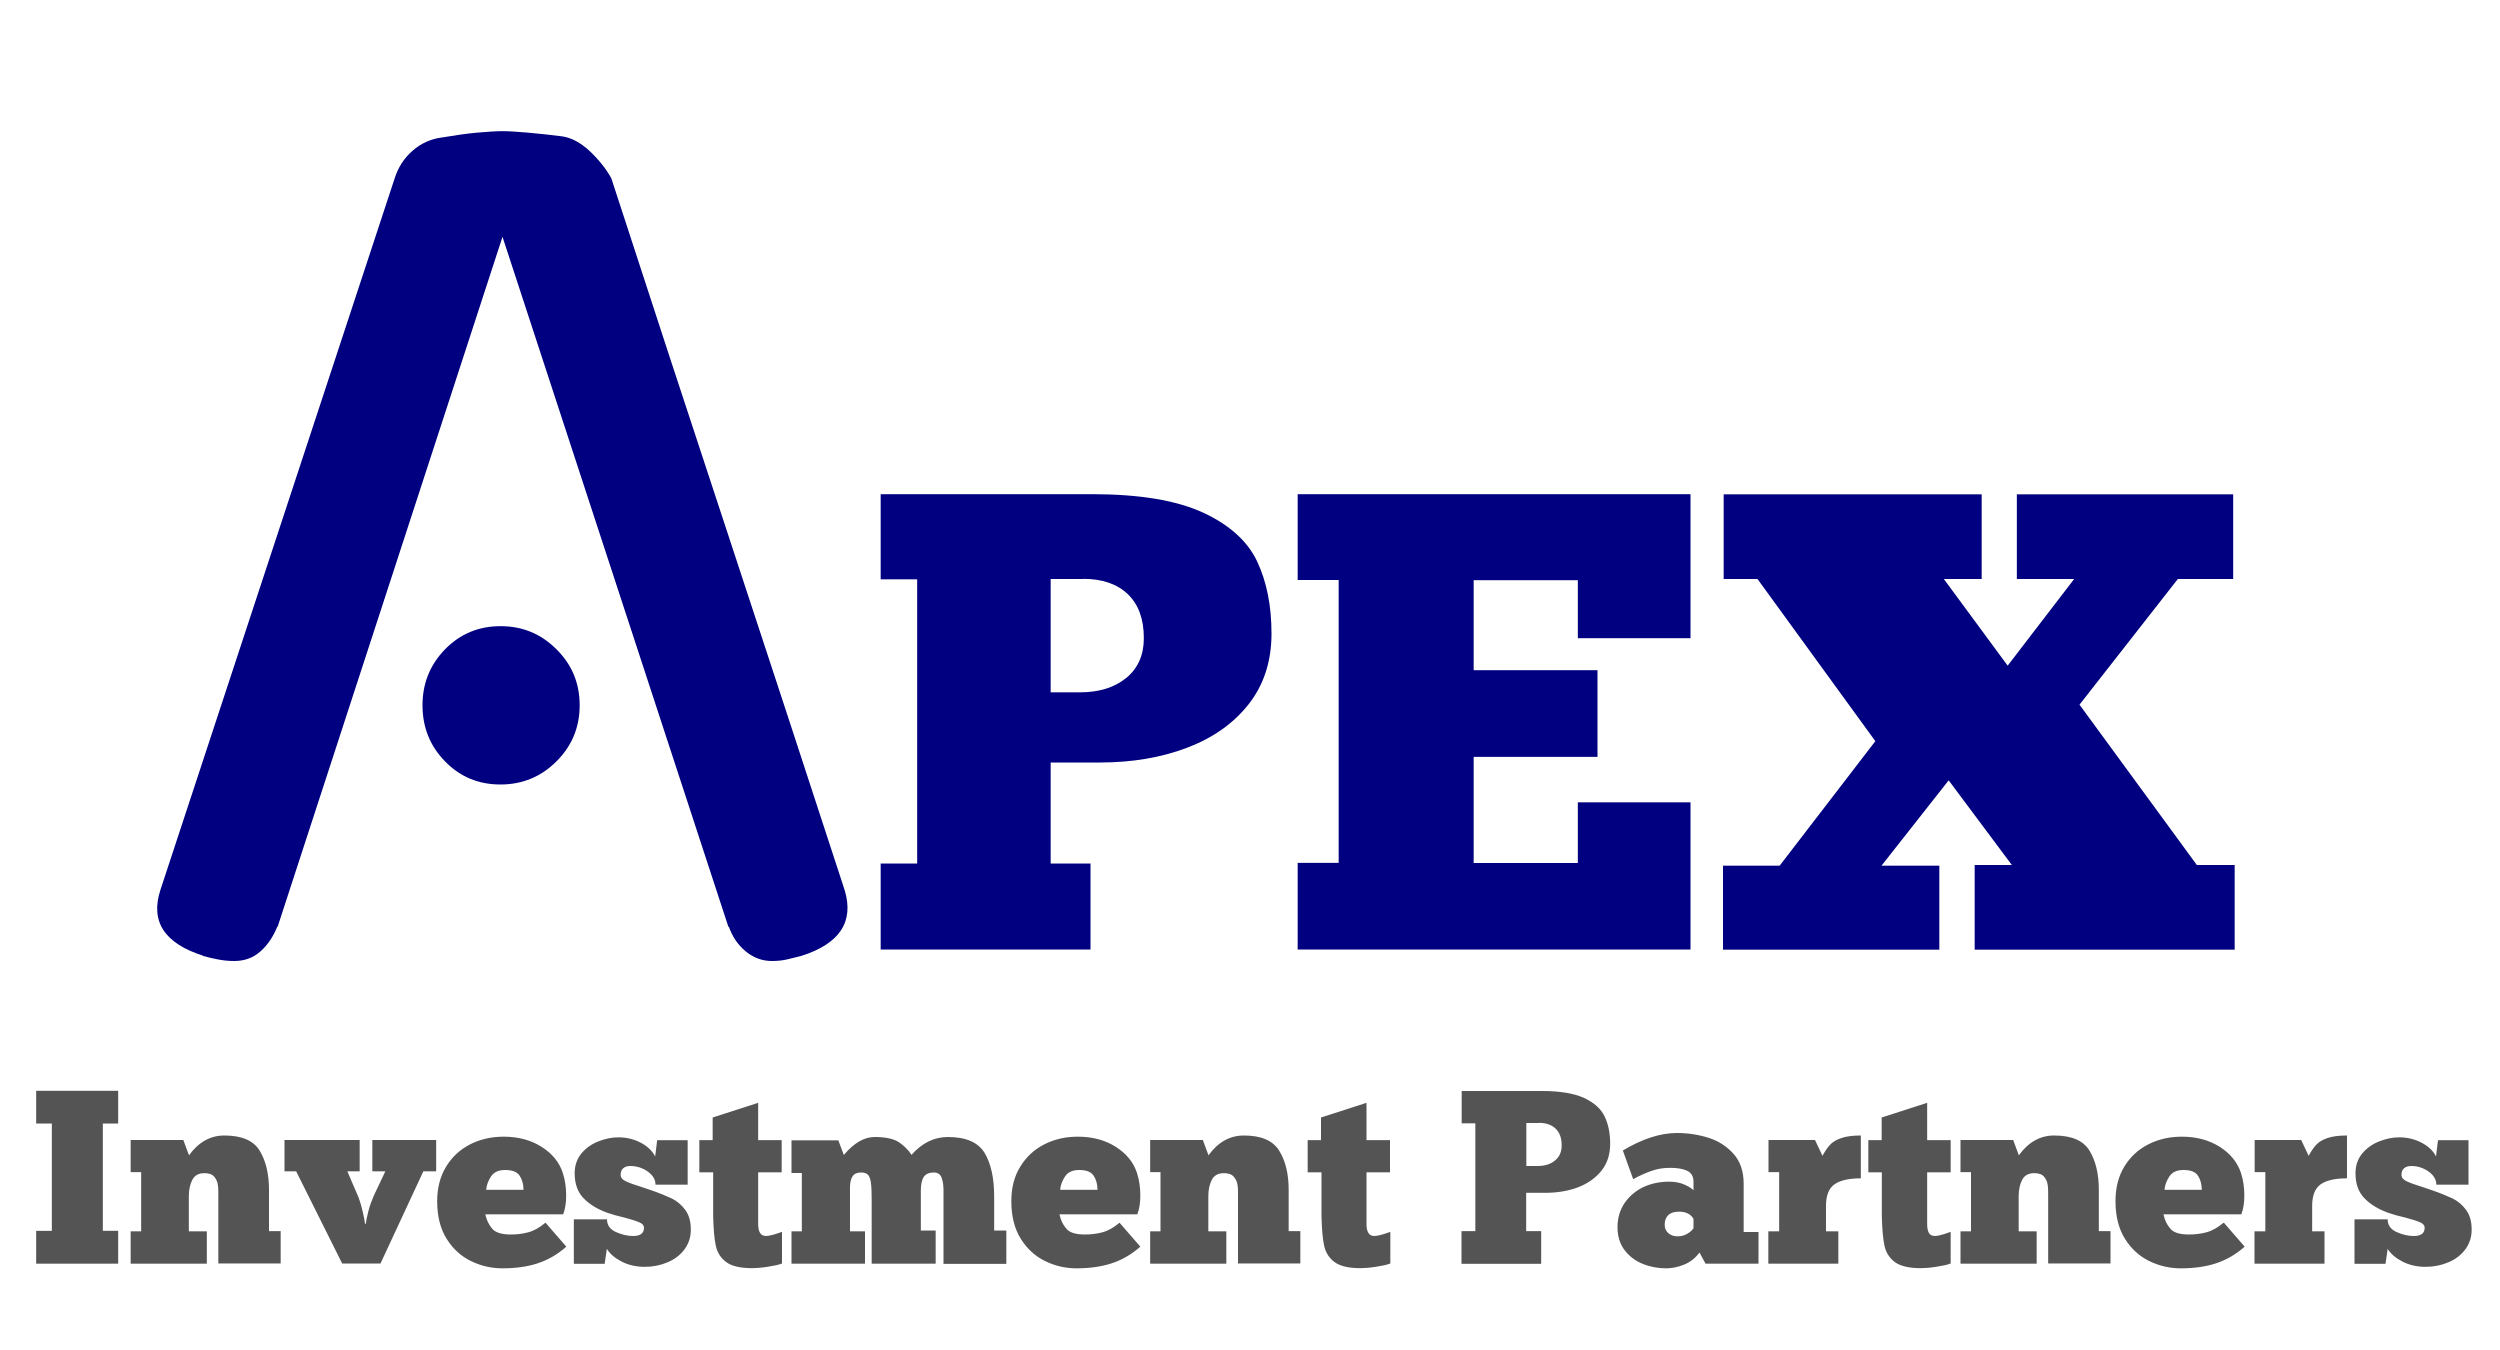
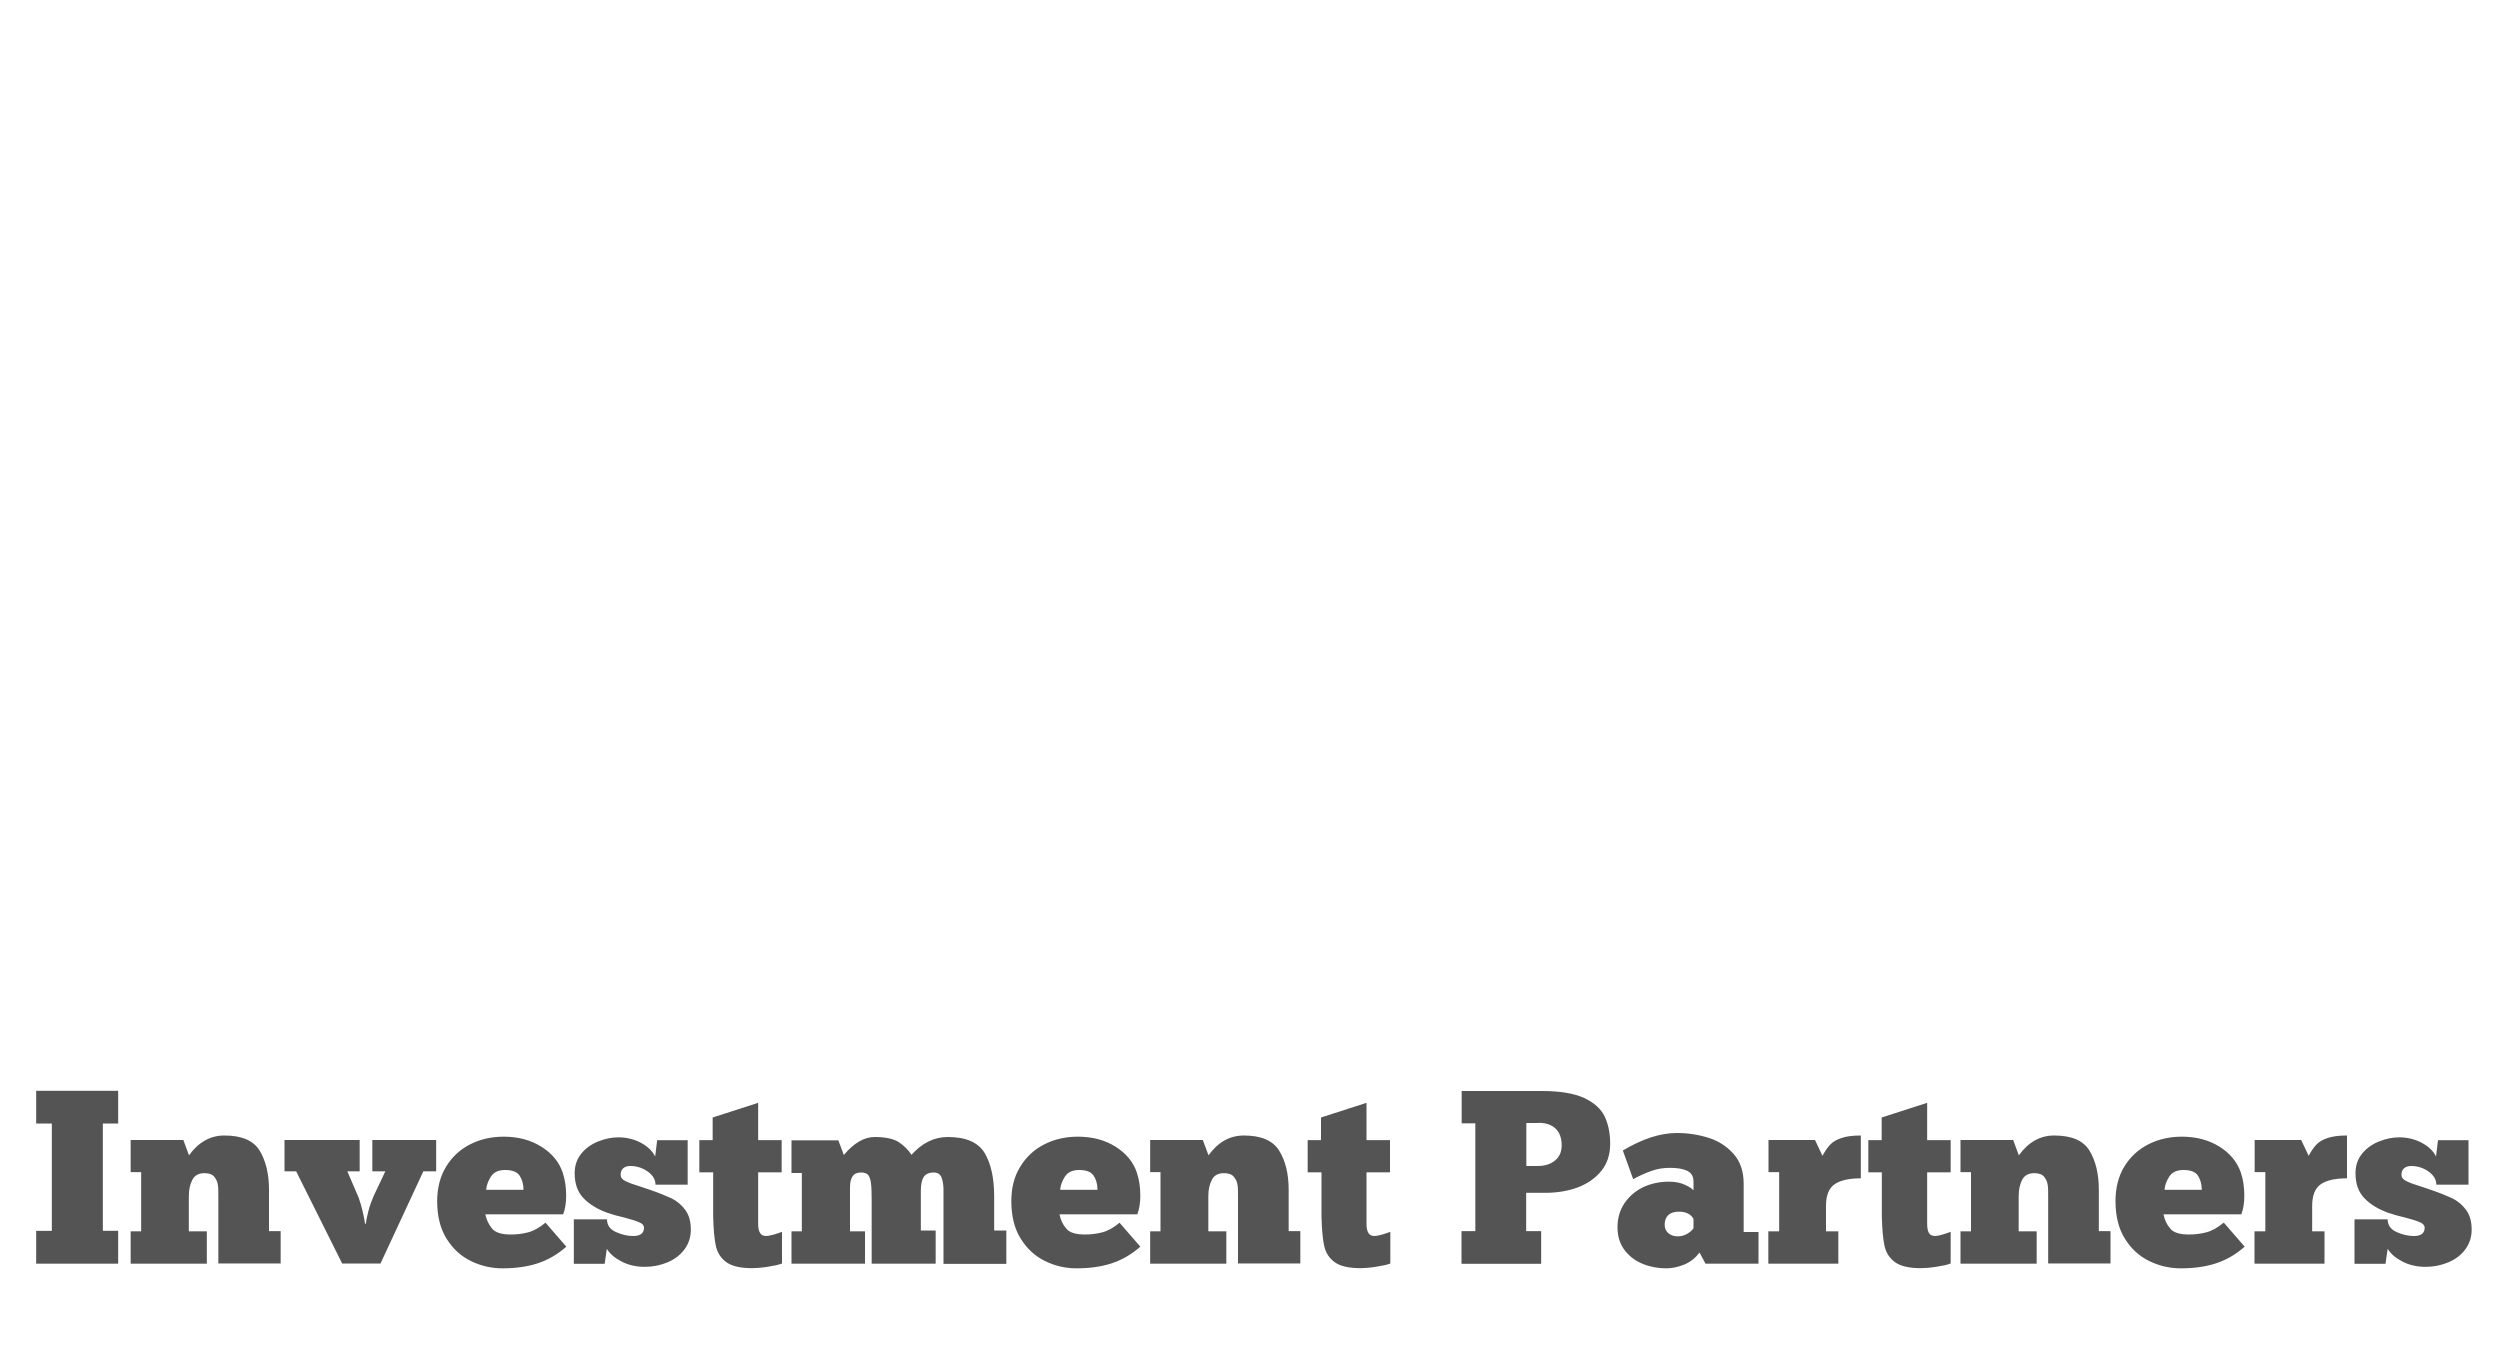
<svg xmlns="http://www.w3.org/2000/svg" id="Layer_1" data-name="Layer 1" viewBox="0 0 150 81">
  <defs>
    <style>
      .cls-1 {
        fill: #545455;
      }

      .cls-2 {
        fill: navy;
      }
    </style>
  </defs>
-   <path class="cls-2" d="M43.71,55.63L30.15,14.21l-13.5,41.42v-.06c-.25.62-.58,1.12-1.02,1.51-.43.39-.96.58-1.57.58-.33,0-.65-.03-.96-.09-.31-.06-.63-.13-.95-.22h.06c-2.34-.74-3.2-2.05-2.59-3.94L23.68,10.7c.21-.66.56-1.21,1.08-1.66.51-.45,1.12-.72,1.82-.8.7-.12,1.38-.22,2.03-.28.66-.06,1.17-.09,1.54-.09s.88.03,1.54.09c.66.06,1.33.13,2.03.22.57.08,1.14.39,1.7.92.55.53.97,1.07,1.26,1.6,2.3,7.07,4.63,14.19,7,21.36,2.36,7.17,4.7,14.29,7,21.35.57,1.89-.29,3.21-2.59,3.94-.33.08-.62.16-.89.22-.27.06-.56.09-.89.09-.57,0-1.1-.19-1.57-.58-.47-.39-.81-.89-1.02-1.51v.06ZM34.78,42.32c0,1.31-.46,2.43-1.39,3.36-.92.92-2.04,1.39-3.36,1.39s-2.43-.46-3.33-1.39c-.9-.92-1.35-2.04-1.35-3.36s.45-2.43,1.35-3.36c.9-.92,2.01-1.39,3.33-1.39s2.43.46,3.36,1.39c.93.92,1.39,2.04,1.39,3.36h0ZM34.78,42.32" />
  <path class="cls-1" d="M2.17,67.41v-1.96h4.92v1.96h-.92v6.44h.92v1.97H2.17v-1.97h.94v-6.44h-.94ZM12.41,73.88v1.94h-4.57v-1.94h.63v-3.55h-.63v-1.93h3.16l.34.92c.57-.79,1.28-1.19,2.12-1.19,1.04,0,1.75.3,2.12.91.37.61.56,1.39.56,2.35v2.48h.7v1.94h-3.74v-4.05c0-.28,0-.5-.03-.67-.02-.17-.09-.33-.21-.48-.12-.15-.32-.22-.59-.22-.35,0-.59.13-.73.4-.14.27-.21.59-.21.98v2.11h1.07ZM21.9,73.42h.06c0-.17.06-.41.14-.74.08-.32.19-.62.31-.9l.71-1.5h-.78v-1.88h3.83v1.88h-.77l-2.57,5.53h-2.3l-2.76-5.53h-.7v-1.88h4.51v1.88h-.74l.68,1.58c.1.28.18.56.25.87.07.3.11.53.13.69h0ZM32.73,73.36l1.25,1.44c-.53.47-1.11.8-1.72,1-.61.2-1.32.3-2.11.3-.65,0-1.28-.14-1.88-.43-.6-.29-1.09-.73-1.47-1.34-.38-.6-.57-1.36-.57-2.26,0-.79.18-1.48.53-2.06.35-.58.83-1.03,1.43-1.34.6-.31,1.28-.47,2.03-.47.87,0,1.62.2,2.26.6.64.4,1.07.92,1.28,1.55.14.42.21.88.21,1.38,0,.44-.06.82-.18,1.13h-4.67c.07.34.21.62.41.86.2.24.58.35,1.12.35.36,0,.7-.04,1.04-.13.34-.09.68-.28,1.04-.58h0ZM30.31,70.2c-.4,0-.68.13-.85.39-.17.26-.27.53-.29.8h2.24c0-.36-.09-.64-.24-.86-.15-.22-.44-.33-.86-.33h0ZM36.28,75.83h-1.85v-2.67h1.99c0,.35.18.6.53.76.36.16.7.24,1.04.24.44,0,.65-.17.65-.5,0-.13-.09-.24-.28-.32-.18-.08-.49-.18-.91-.29-.39-.09-.72-.18-1-.28-.59-.21-1.07-.5-1.43-.87-.36-.37-.54-.87-.54-1.5,0-.48.14-.87.41-1.2.27-.32.61-.56,1.02-.72.41-.16.8-.24,1.19-.24.49,0,.95.11,1.36.33.41.22.69.5.85.82l.12-.98h1.83v2.67h-1.93c0-.31-.16-.57-.47-.79-.31-.22-.66-.33-1.05-.33-.17,0-.3.04-.41.13-.11.09-.16.22-.16.4,0,.16.1.29.3.38.2.1.53.22.99.36l.53.18c.52.18.93.35,1.25.5.32.16.59.39.81.69.22.3.33.69.33,1.18,0,.45-.13.84-.38,1.18-.25.34-.59.6-1.02.78-.43.18-.88.27-1.37.27s-.96-.1-1.37-.31c-.41-.21-.71-.46-.9-.77l-.13.9ZM41.96,70.34v-1.93h.8v-1.36l2.73-.88v2.24h1.41v1.93h-1.41v2.64c0,.07,0,.22,0,.45,0,.23.03.41.11.54.07.13.2.19.38.19.09,0,.23-.03.43-.08.19-.06.36-.11.51-.17v1.9c-.2.08-.49.14-.88.2-.39.06-.7.08-.91.08-.7,0-1.22-.12-1.55-.36-.33-.24-.54-.57-.63-.98-.09-.41-.14-1-.16-1.77v-2.64h-.8ZM51.9,73.88v1.94h-4.41v-1.94h.62v-3.5h-.62v-1.96h2.81l.33.88c.6-.72,1.22-1.08,1.85-1.08s1.13.1,1.45.31c.31.21.57.46.76.76.63-.71,1.36-1.07,2.18-1.07,1.09,0,1.82.32,2.21.96.38.64.57,1.51.57,2.6v2.05h.73v2h-3.77v-4.29c.01-.37-.03-.65-.11-.87-.08-.21-.23-.32-.46-.32-.3,0-.5.09-.62.27-.11.18-.17.45-.17.81v2.4h.89v1.99h-3.84v-3.78c0-.46-.01-.81-.04-1.03-.02-.22-.08-.39-.16-.5-.09-.11-.23-.16-.43-.16-.24,0-.41.07-.51.22-.1.14-.16.37-.16.67v2.64h.89ZM67.17,73.36l1.25,1.44c-.53.47-1.11.8-1.72,1-.61.2-1.32.3-2.11.3-.65,0-1.28-.14-1.87-.43-.6-.29-1.09-.73-1.47-1.34-.38-.6-.57-1.36-.57-2.26,0-.79.17-1.48.53-2.06.35-.58.83-1.03,1.43-1.34.6-.31,1.28-.47,2.03-.47.87,0,1.63.2,2.26.6.64.4,1.07.92,1.28,1.55.14.42.21.88.21,1.38,0,.44-.06.82-.18,1.13h-4.67c.07.34.2.62.41.86.2.24.57.35,1.12.35.36,0,.7-.04,1.04-.13.34-.09.68-.28,1.04-.58h0ZM64.75,70.2c-.4,0-.68.13-.85.39-.17.26-.27.53-.29.8h2.24c0-.36-.09-.64-.24-.86-.15-.22-.43-.33-.86-.33h0ZM73.58,73.88v1.94h-4.57v-1.94h.62v-3.55h-.62v-1.93h3.16l.34.92c.57-.79,1.28-1.19,2.12-1.19,1.04,0,1.74.3,2.12.91.38.61.57,1.39.57,2.35v2.48h.7v1.94h-3.74v-4.05c0-.28,0-.5-.03-.67-.02-.17-.09-.33-.22-.48-.12-.15-.32-.22-.59-.22-.35,0-.59.13-.73.4-.14.27-.21.59-.21.98v2.11h1.07ZM78.46,70.34v-1.93h.8v-1.36l2.73-.88v2.24h1.41v1.93h-1.41v2.64c0,.07,0,.22,0,.45,0,.23.03.41.11.54.07.13.2.19.38.19.09,0,.23-.03.43-.08.19-.06.36-.11.51-.17v1.9c-.2.08-.49.14-.88.2-.39.06-.7.08-.91.08-.7,0-1.22-.12-1.55-.36-.33-.24-.54-.57-.63-.98-.09-.41-.14-1-.16-1.77v-2.64h-.8ZM87.7,67.4v-1.94h4.81c1.09,0,1.93.14,2.54.42.6.28,1.01.65,1.23,1.11.22.46.33,1.01.33,1.64s-.17,1.17-.52,1.61c-.35.44-.82.77-1.41,1-.59.22-1.25.33-1.98.33h-1.13v2.3h.9v1.96h-4.78v-1.96h.83v-6.47h-.83ZM92.32,67.38h-.74v2.58h.67c.44,0,.79-.11,1.05-.33.27-.22.4-.52.4-.91,0-.43-.12-.77-.36-1-.24-.23-.58-.35-1.02-.35h0ZM97.99,70.75l-.62-1.72c1.17-.7,2.25-1.05,3.24-1.05.67,0,1.31.1,1.91.29.6.19,1.1.52,1.5.97.4.45.6,1.05.6,1.79v2.89h.89v1.9h-3.18l-.36-.67c-.25.34-.56.58-.93.73-.38.15-.73.22-1.07.22-.49,0-.97-.09-1.41-.27-.45-.18-.81-.46-1.09-.83-.28-.37-.42-.83-.42-1.37s.14-1.02.42-1.44c.28-.41.65-.73,1.12-.96.47-.22.99-.33,1.55-.33.37,0,.69.06.96.19.26.12.43.23.51.33v-.52c0-.31-.12-.52-.37-.65-.25-.12-.59-.18-1.04-.18-.4,0-.77.06-1.13.19-.36.13-.72.29-1.08.49h0ZM100.66,74.18c.21,0,.4-.05.57-.15.17-.1.3-.21.38-.34v-.56c-.17-.29-.46-.43-.87-.43-.29,0-.5.07-.65.21-.14.14-.21.34-.21.57,0,.21.07.38.22.51.15.13.34.19.56.19h0ZM110.3,73.88v1.94h-4.2v-1.94h.65v-3.55h-.64v-1.93h2.79l.45.95c.15-.28.3-.5.46-.67.16-.17.38-.3.68-.4.29-.1.68-.15,1.16-.15v2.57c-.71,0-1.24.12-1.58.36-.34.24-.51.67-.51,1.29v1.53h.74ZM112.1,70.34v-1.93h.8v-1.36l2.73-.88v2.24h1.41v1.93h-1.41v2.64c0,.07,0,.22,0,.45,0,.23.03.41.1.54.07.13.2.19.38.19.09,0,.23-.03.42-.08.19-.06.36-.11.51-.17v1.9c-.2.08-.49.14-.88.2-.39.06-.69.08-.91.08-.7,0-1.22-.12-1.55-.36-.33-.24-.54-.57-.63-.98-.09-.41-.14-1-.16-1.77v-2.64h-.8ZM122.2,73.88v1.94h-4.57v-1.94h.63v-3.55h-.63v-1.93h3.16l.34.92c.57-.79,1.28-1.19,2.12-1.19,1.04,0,1.75.3,2.12.91.37.61.56,1.39.56,2.35v2.48h.7v1.94h-3.74v-4.05c0-.28,0-.5-.03-.67-.02-.17-.09-.33-.21-.48-.12-.15-.32-.22-.59-.22-.35,0-.59.13-.73.4-.14.27-.21.59-.21.98v2.11h1.07ZM133.43,73.36l1.25,1.44c-.53.47-1.11.8-1.72,1-.61.2-1.31.3-2.11.3-.65,0-1.28-.14-1.88-.43-.6-.29-1.09-.73-1.47-1.34-.38-.6-.57-1.36-.57-2.26,0-.79.17-1.48.52-2.06.35-.58.83-1.03,1.43-1.34.6-.31,1.28-.47,2.03-.47.87,0,1.62.2,2.26.6.64.4,1.06.92,1.28,1.55.14.42.21.88.21,1.38,0,.44-.06.82-.18,1.13h-4.67c.07.34.2.62.41.86.2.24.57.35,1.12.35.36,0,.7-.04,1.04-.13.34-.09.68-.28,1.04-.58h0ZM131.01,70.2c-.4,0-.68.13-.85.39-.17.26-.27.53-.29.8h2.24c-.01-.36-.09-.64-.24-.86-.15-.22-.43-.33-.86-.33h0ZM139.47,73.88v1.94h-4.2v-1.94h.65v-3.55h-.64v-1.93h2.79l.45.95c.15-.28.3-.5.46-.67.16-.17.38-.3.68-.4.29-.1.68-.15,1.16-.15v2.57c-.71,0-1.24.12-1.58.36-.34.24-.51.67-.51,1.29v1.53h.74ZM143.12,75.83h-1.85v-2.67h1.99c0,.35.18.6.53.76.36.16.7.24,1.04.24.44,0,.65-.17.65-.5,0-.13-.09-.24-.27-.32-.18-.08-.49-.18-.91-.29-.39-.09-.72-.18-1-.28-.59-.21-1.07-.5-1.43-.87-.36-.37-.54-.87-.54-1.5,0-.48.14-.87.41-1.2.27-.32.61-.56,1.02-.72.41-.16.8-.24,1.19-.24.49,0,.95.11,1.36.33.41.22.7.5.85.82l.12-.98h1.83v2.67h-1.93c0-.31-.16-.57-.47-.79-.31-.22-.66-.33-1.04-.33-.17,0-.31.04-.42.13-.11.09-.16.22-.16.4,0,.16.1.29.3.38.2.1.53.22.99.36l.53.18c.52.18.93.35,1.25.5.32.16.59.39.81.69.22.3.33.69.33,1.18,0,.45-.13.84-.38,1.18-.25.34-.59.6-1.02.78-.43.18-.88.27-1.37.27s-.96-.1-1.37-.31c-.41-.21-.71-.46-.9-.77l-.13.9ZM143.12,75.83" />
-   <path class="cls-2" d="M52.84,34.77v-5.12h12.66c2.87,0,5.09.37,6.69,1.11,1.59.74,2.67,1.72,3.24,2.93.57,1.21.86,2.65.86,4.32s-.46,3.08-1.37,4.24c-.91,1.16-2.15,2.03-3.71,2.62-1.56.59-3.3.88-5.2.88h-2.97v6.06h2.39v5.16h-12.59v-5.16h2.19v-17.05h-2.19ZM64.99,34.74h-1.95v6.8h1.76c1.15,0,2.07-.29,2.77-.86.7-.57,1.06-1.37,1.06-2.39,0-1.15-.32-2.02-.96-2.64-.64-.61-1.53-.92-2.68-.92h0ZM77.86,34.81v-5.16h23.57v8.64h-6.76v-3.48h-6.25v5.4h7.43v5.2h-7.43v6.37h6.25v-3.64h6.76v8.83h-23.57v-5.2h2.46v-16.97h-2.46ZM116.36,51.94v5.04h-12.98v-5.04h3.4l5.74-7.47-7.07-9.73h-2.03v-5.08h15.48v5.08h-2.27l3.83,5.2,3.99-5.2h-3.44v-5.08h12.98v5.08h-3.32l-5.9,7.54,7.04,9.62h2.27v5.08h-15.6v-5.08h2.23l-3.79-5.08-4.03,5.12h3.48ZM116.36,51.94" />
</svg>